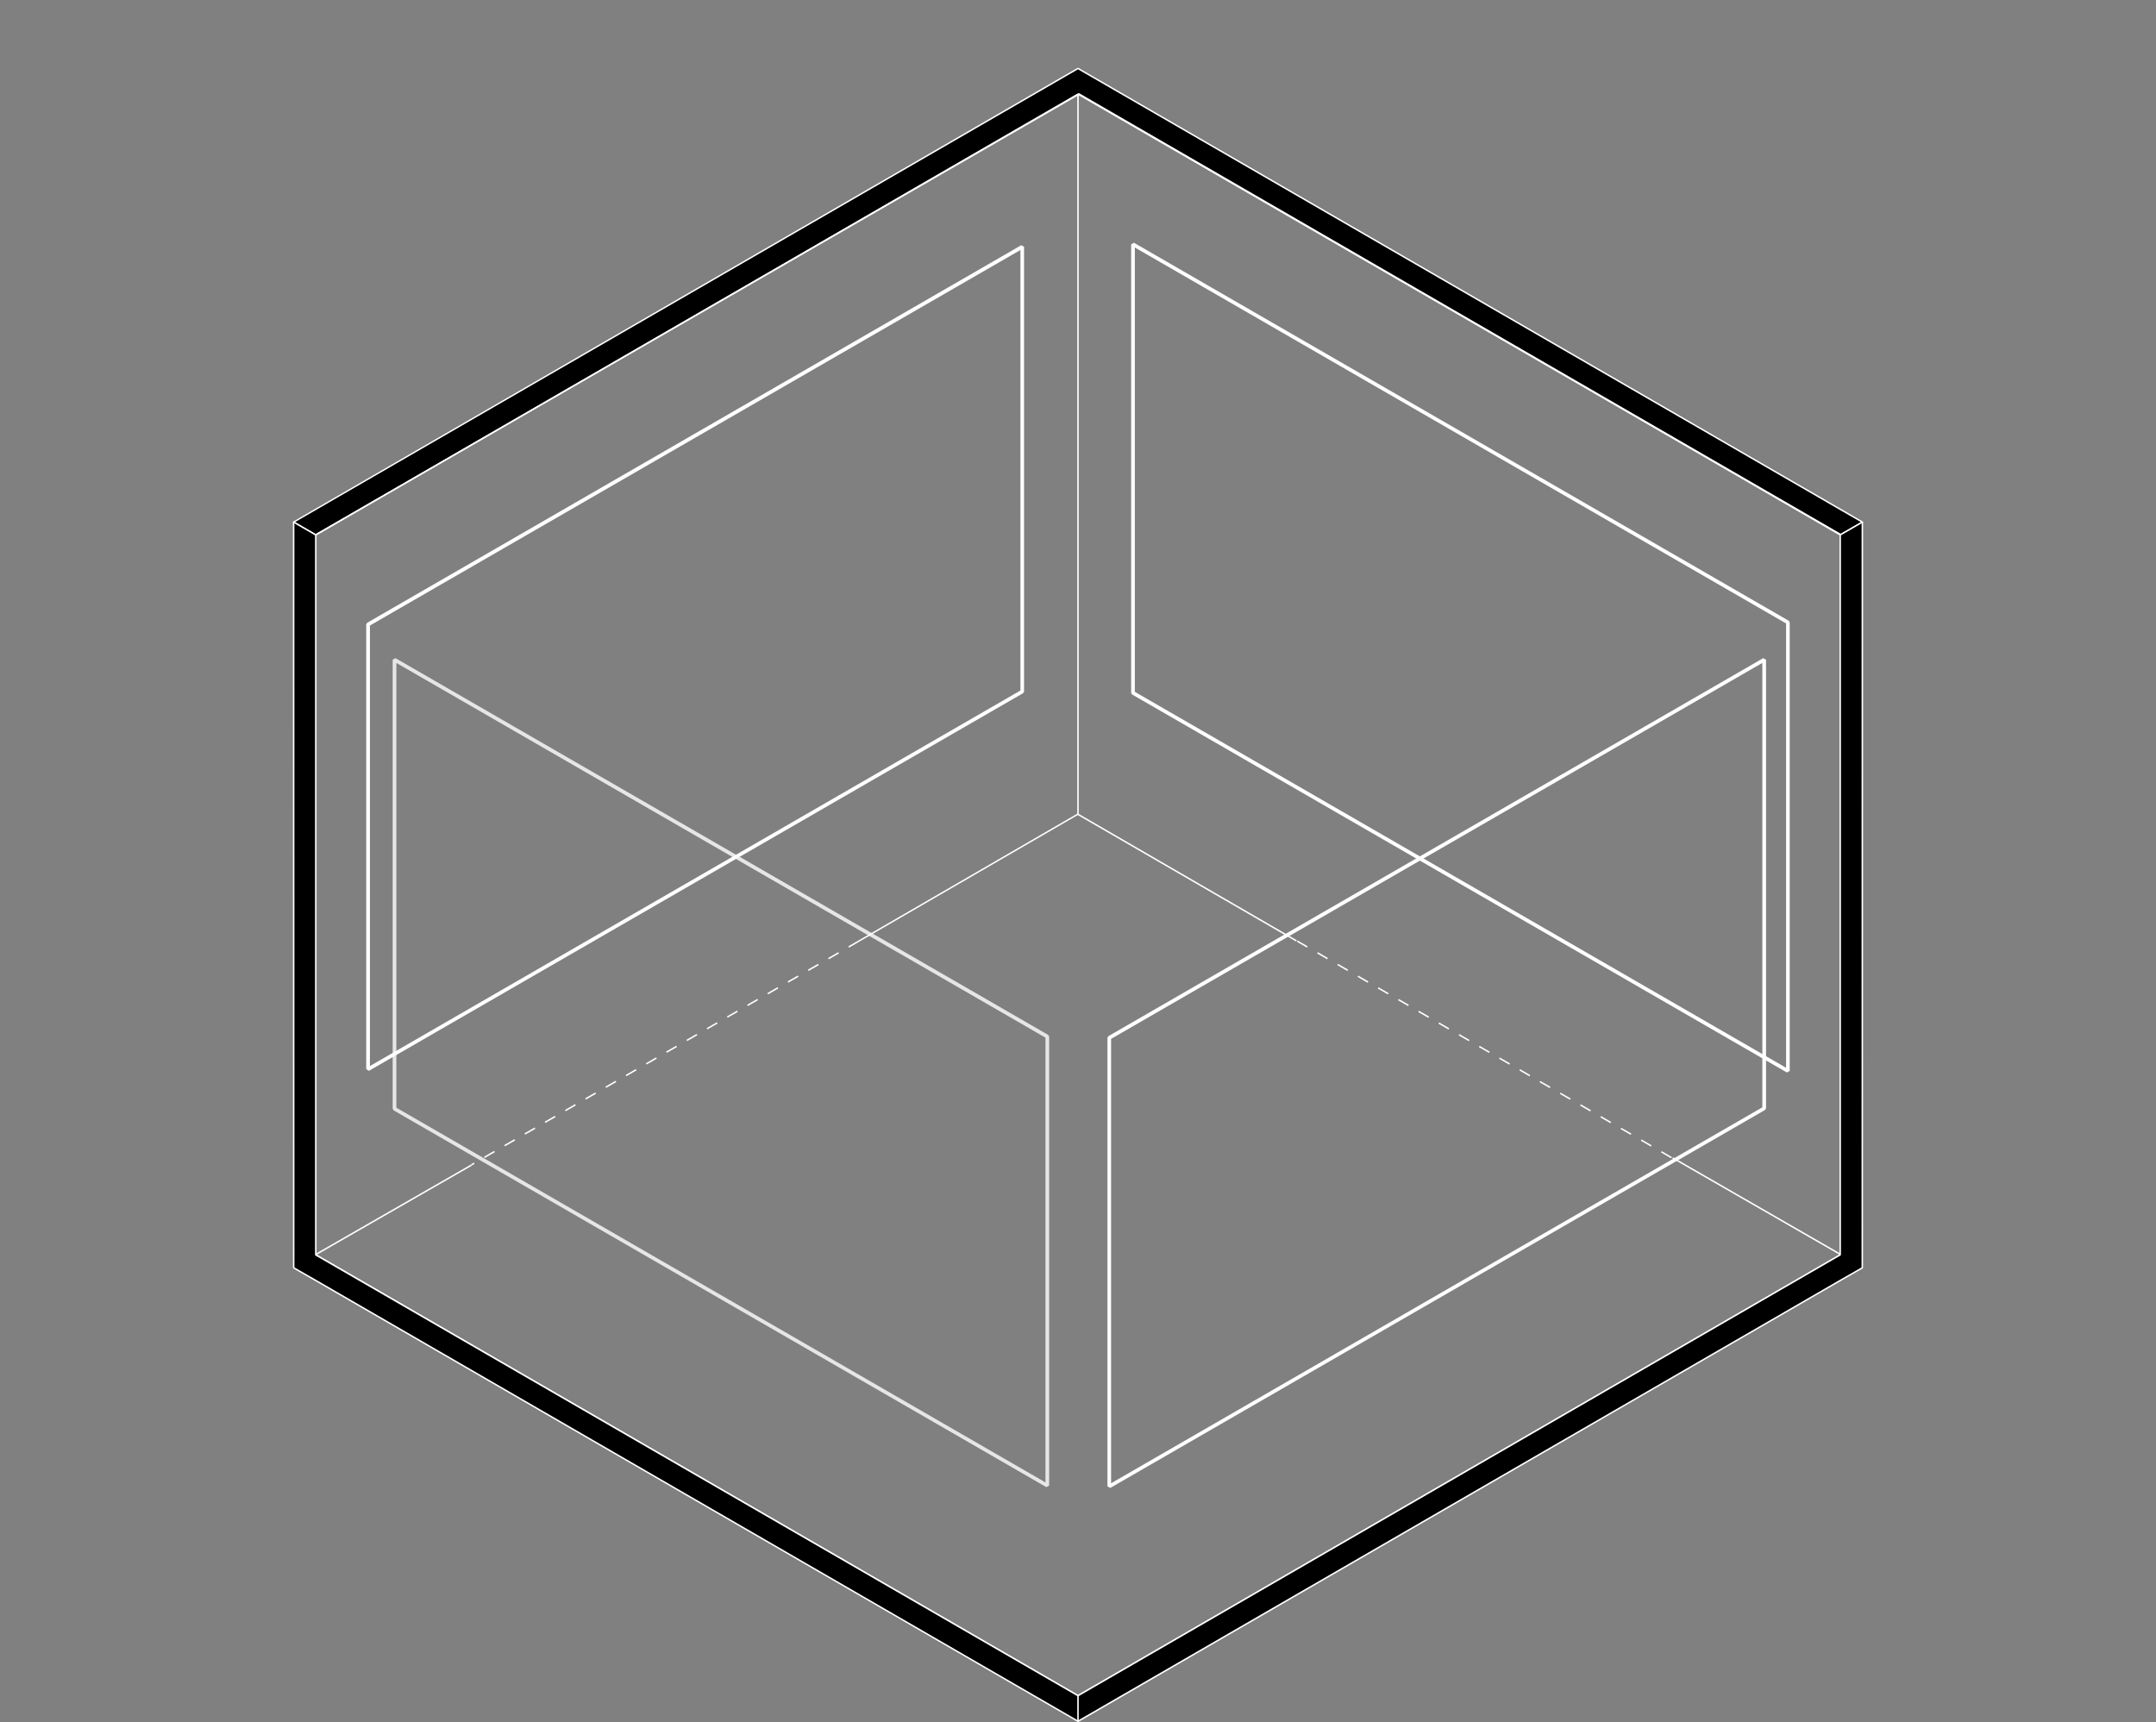
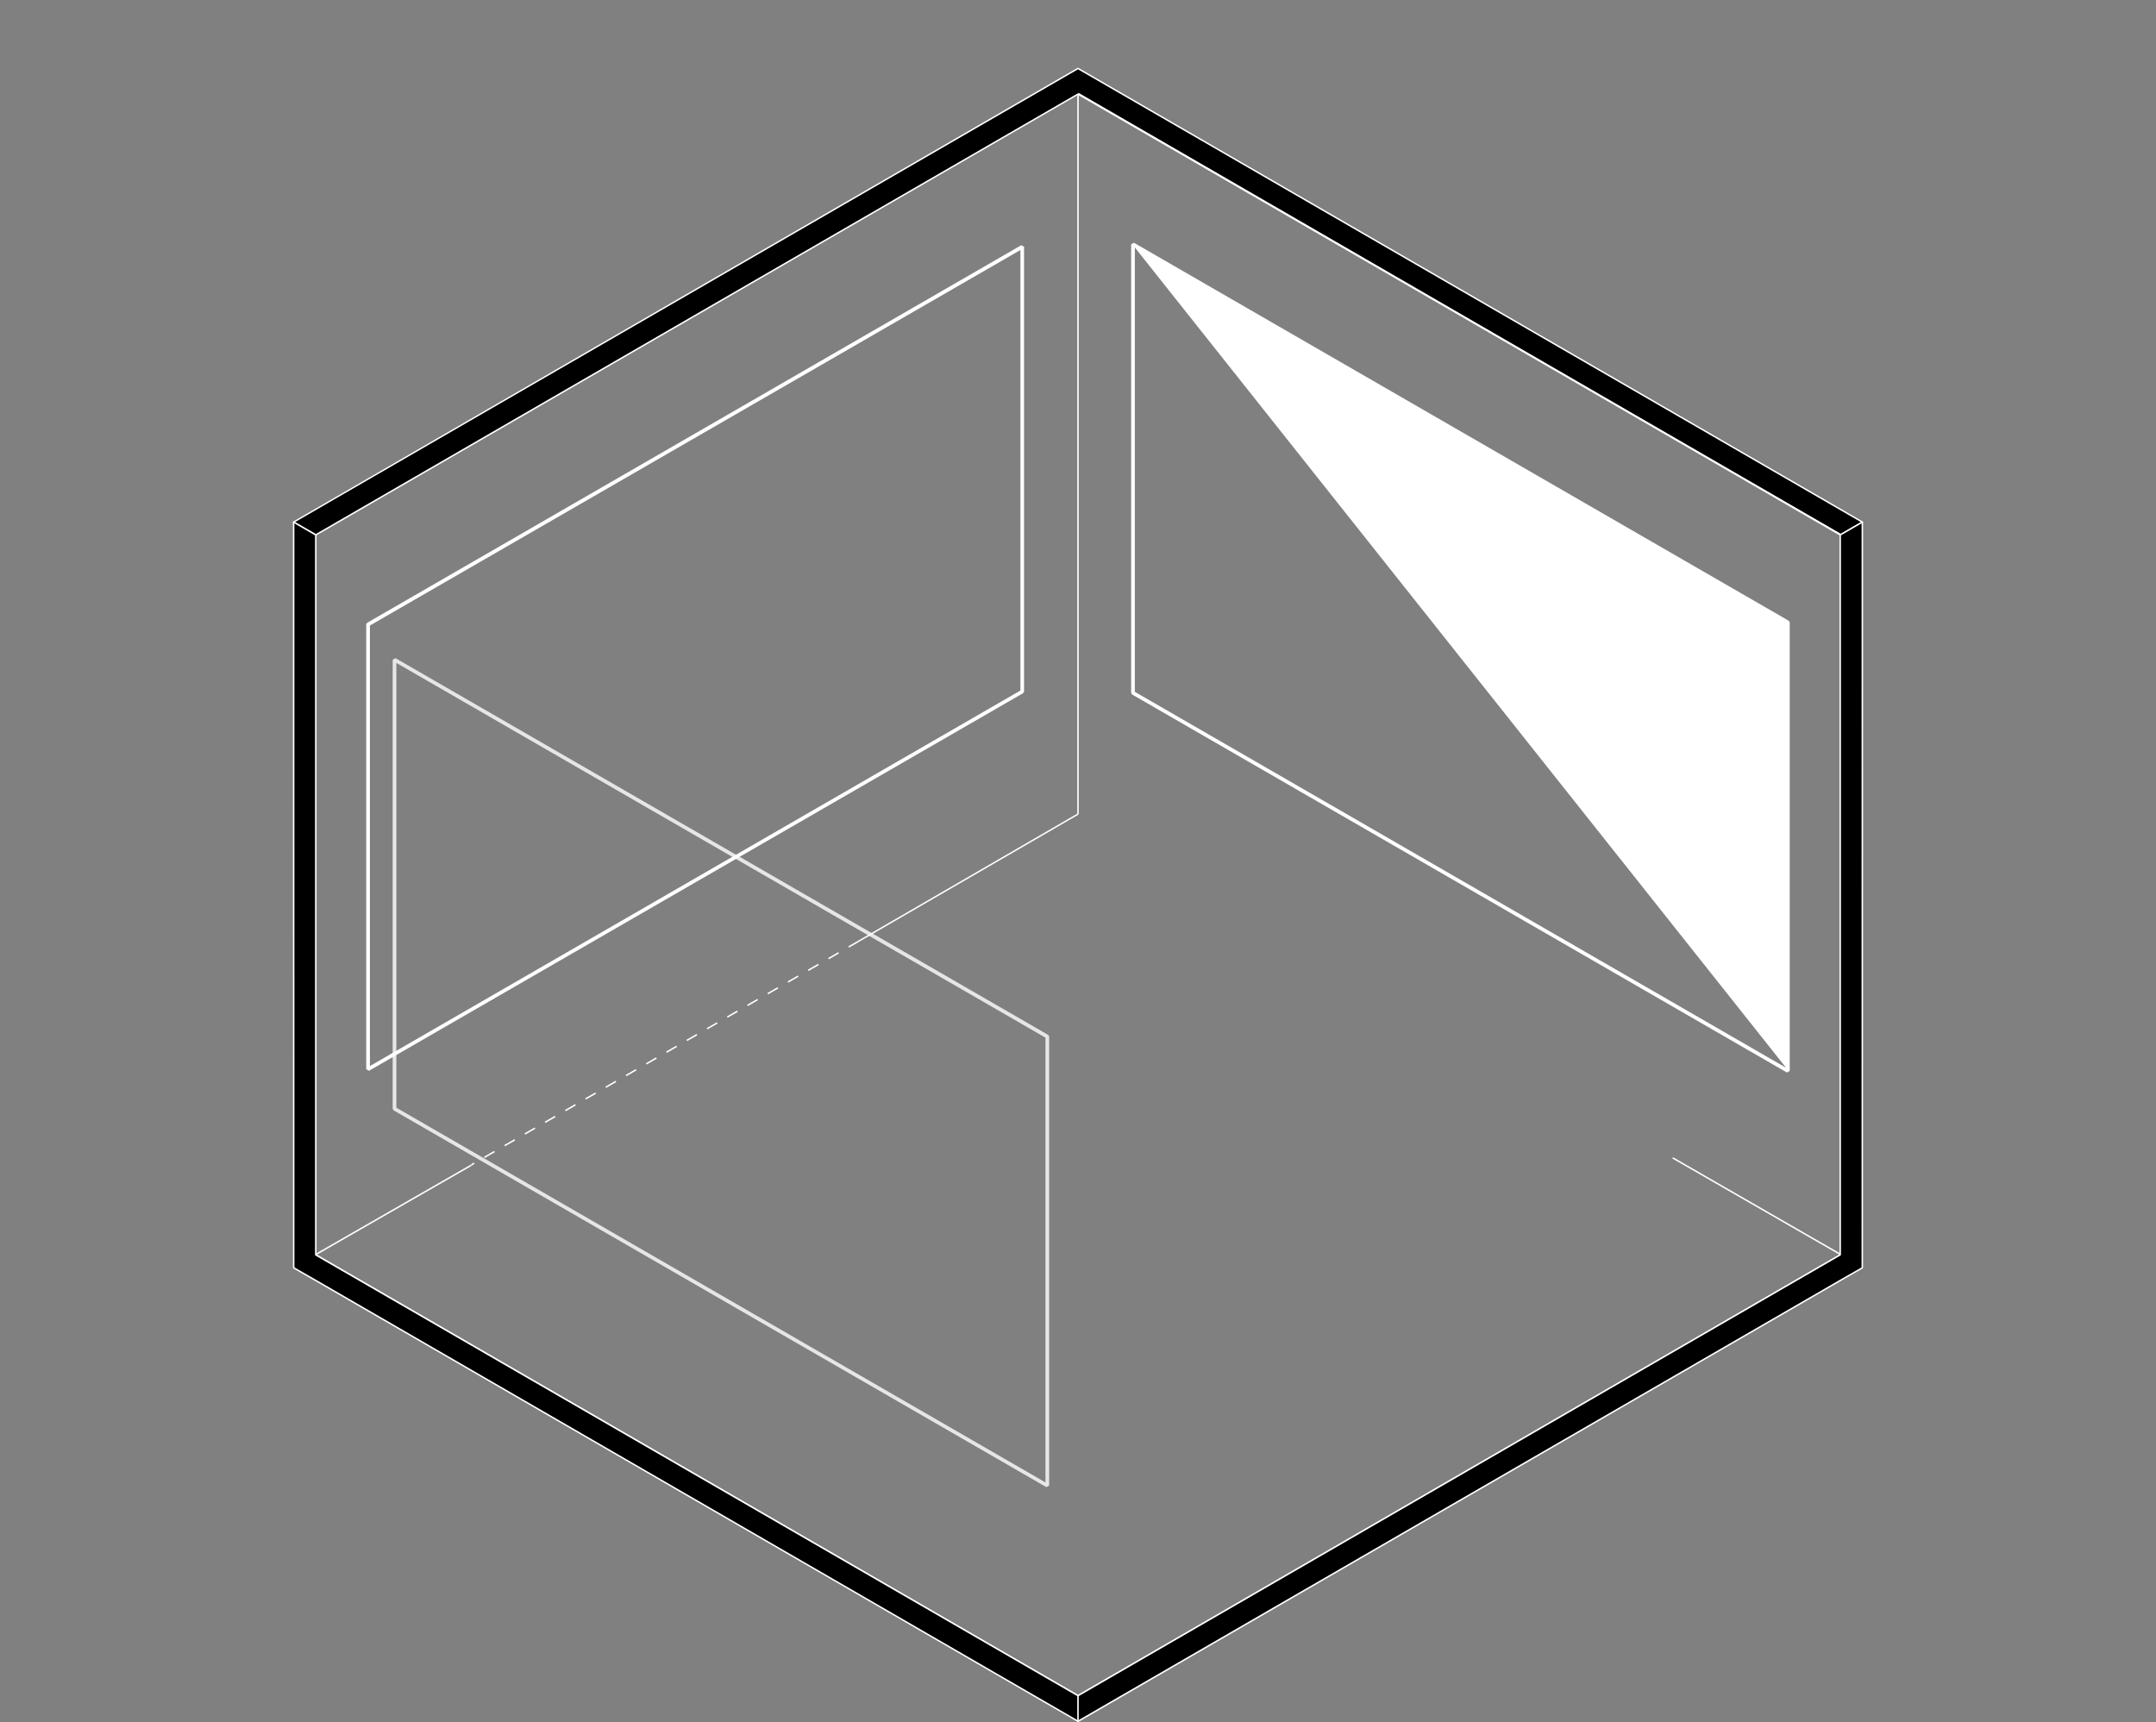
<svg xmlns="http://www.w3.org/2000/svg" x="0px" y="0px" viewBox="0 0 3505.2 2800" style="enable-background:new 0 0 3505.2 2800;" xml:space="preserve">
  <rect x="0" y="0" width="3505.2" height="2800" fill="#808080" stroke="none" />
  <style type="text/css">	.st0{fill:#FFFFFF;}	.st1{opacity:0.8;enable-background:new    ;}	.st2{fill:#666666;}</style>
  <g id="Layer_3" />
  <g id="Layer_1">
    <g>
      <g>
        <path d="M3027.8,848.9L1752.6,111.3l-36,20.8L477.4,848.9l36,20.8L1752.6,153l1239.2,716.8L3027.8,848.9z" />
        <path class="st0" d="M2991.8,871c-0.2,0-0.4-0.1-0.6-0.2L1752.6,154.4L514,870.8c-0.4,0.2-0.8,0.2-1.2,0l-36-20.8     c-0.4-0.2-0.6-0.6-0.6-1s0.2-0.8,0.6-1L1752,110.3c0.4-0.2,0.8-0.2,1.2,0l1275.2,737.6c0.4,0.2,0.6,0.6,0.6,1s-0.2,0.8-0.6,1     l-36,20.8C2992.3,870.9,2992,871,2991.8,871z M1752.6,151.8c0.2,0,0.4,0.1,0.6,0.2l1238.6,716.4l33.6-19.5L1752.6,112.7     L479.7,848.9l33.6,19.5L1752,152C1752.2,151.8,1752.4,151.8,1752.6,151.8z" />
      </g>
      <g>
        <path d="M766.5,1894.7l-253.1,145.7L766.5,1894.7z" />
      </g>
      <g>
        <rect x="493.8" y="1966.4" transform="matrix(0.867 -0.498 0.498 0.867 -894.871 579.973)" class="st0" width="292" height="2.4" />
      </g>
      <g>
        <path d="M1752.6,153.2l1239.2,716.9L1752.6,153.2z" />
      </g>
      <g>
        <rect x="2371.2" y="-204.1" transform="matrix(0.501 -0.866 0.866 0.501 741.381 2308.938)" class="st0" width="2.4" height="1431.7" />
      </g>
      <g>
        <path d="M513.4,2040.4l1239.2,716.8L513.4,2040.4z" />
      </g>
      <g>
        <polygon class="st0" points="1752,2758.2 512.8,2041.4 514,2039.3 1753.2,2756.1    " />
      </g>
      <g>
        <path d="M1752.6,152.9L513.4,869.8L1752.6,152.9z" />
      </g>
      <g>
-         <rect x="417.2" y="510.1" transform="matrix(0.866 -0.5 0.5 0.866 -103.821 635.456)" class="st0" width="1431.6" height="2.4" />
-       </g>
+         </g>
      <g>
        <path d="M1752.6,1323.7l-356.3,206.5L1752.6,1323.7z" />
      </g>
      <g>
        <polygon class="st0" points="1396.9,1531.2 1395.7,1529.2 1752,1322.7 1753.2,1324.7    " />
      </g>
      <g>
        <path d="M1396.3,1530.2l-629.8,363.9L1396.3,1530.2z" />
      </g>
      <g>
        <path class="st0" d="M767,1895.1l-1.2-2.1l4.6-2.7l1.2,2.1L767,1895.1z M788.1,1882.9l-1.2-2.1l16.5-9.5l1.2,2.1L788.1,1882.9z      M821,1863.9l-1.2-2.1l16.5-9.5l1.2,2.1L821,1863.9z M853.9,1844.9l-1.2-2.1l16.5-9.5l1.2,2.1L853.9,1844.9z M886.8,1825.9     l-1.2-2.1l16.5-9.5l1.2,2.1L886.8,1825.9z M919.7,1806.9l-1.2-2.1l16.5-9.5l1.2,2.1L919.7,1806.9z M952.6,1787.9l-1.2-2.1     l16.5-9.5l1.2,2.1L952.6,1787.9z M985.5,1768.9l-1.2-2.1l16.5-9.5l1.2,2.1L985.5,1768.9z M1018.4,1749.9l-1.2-2.1l16.5-9.5     l1.2,2.1L1018.4,1749.9z M1051.3,1730.9l-1.2-2.1l16.5-9.5l1.2,2.1L1051.3,1730.9z M1084.2,1711.9l-1.2-2.1l16.5-9.5l1.2,2.1     L1084.2,1711.9z M1117.2,1692.8l-1.2-2.1l16.5-9.5l1.2,2.1L1117.2,1692.8z M1150.1,1673.8l-1.2-2.1l16.5-9.5l1.2,2.1     L1150.1,1673.8z M1183,1654.8l-1.2-2.1l16.5-9.5l1.2,2.1L1183,1654.8z M1215.9,1635.8l-1.2-2.1l16.5-9.5l1.2,2.1L1215.9,1635.8z      M1248.8,1616.8l-1.2-2.1l16.5-9.5l1.2,2.1L1248.8,1616.8z M1281.7,1597.8l-1.2-2.1l16.5-9.5l1.2,2.1L1281.7,1597.8z      M1314.6,1578.8l-1.2-2.1l16.5-9.5l1.2,2.1L1314.6,1578.8z M1347.5,1559.8l-1.2-2.1l16.5-9.5l1.2,2.1L1347.5,1559.8z      M1380.4,1540.8l-1.2-2.1l16.5-9.5l1.2,2.1L1380.4,1540.8z" />
      </g>
      <g>
        <path d="M2991.8,2040.4l-1239.2,716.8L2991.8,2040.4z" />
      </g>
      <g>
        <polygon class="st0" points="1753.2,2758.2 1752,2756.1 2991.3,2039.3 2992.4,2041.4    " />
      </g>
      <g>
        <rect x="1751.4" y="153.2" class="st0" width="2.4" height="1170.5" />
      </g>
      <g>
        <rect x="512.2" y="870.1" class="st0" width="2.4" height="1170.2" />
      </g>
      <g>
        <path d="M1752.6,1323.7l356.3,206.5L1752.6,1323.7z" />
      </g>
      <g>
-         <rect x="1929.5" y="1220.9" transform="matrix(0.501 -0.865 0.865 0.501 -271.895 2381.84)" class="st0" width="2.4" height="411.8" />
-       </g>
+         </g>
      <g>
        <path d="M2108.9,1530.2l609.5,352.7L2108.9,1530.2z" />
      </g>
      <g>
-         <path class="st0" d="M2716.9,1883.4l-16.4-9.5l1.2-2.1l16.4,9.5L2716.9,1883.4z M2684,1864.3l-16.4-9.5l1.2-2.1l16.4,9.5     L2684,1864.3z M2651.1,1845.3l-16.4-9.5l1.2-2.1l16.4,9.5L2651.1,1845.3z M2618.2,1826.3l-16.4-9.5l1.2-2.1l16.4,9.5     L2618.2,1826.3z M2585.3,1807.2l-16.4-9.5l1.2-2.1l16.4,9.5L2585.3,1807.2z M2552.4,1788.2l-16.4-9.5l1.2-2.1l16.4,9.5     L2552.4,1788.2z M2519.5,1769.2l-16.5-9.5l1.2-2.1l16.5,9.5L2519.5,1769.2z M2486.6,1750.1l-16.4-9.5l1.2-2.1l16.4,9.5     L2486.6,1750.1z M2453.7,1731.1l-16.5-9.5l1.2-2.1l16.5,9.5L2453.7,1731.1z M2420.8,1712.1l-16.4-9.5l1.2-2.1l16.4,9.5     L2420.8,1712.1z M2387.9,1693l-16.5-9.5l1.2-2.1l16.5,9.5L2387.9,1693z M2355,1674l-16.4-9.5l1.2-2.1l16.4,9.5L2355,1674z      M2322.2,1655l-16.5-9.5l1.2-2.1l16.5,9.5L2322.2,1655z M2289.3,1635.9l-16.4-9.5l1.2-2.1l16.4,9.5L2289.3,1635.9z      M2256.4,1616.9l-16.4-9.5l1.2-2.1l16.4,9.5L2256.4,1616.9z M2223.5,1597.9l-16.4-9.5l1.2-2.1l16.4,9.5L2223.5,1597.9z      M2190.6,1578.8l-16.4-9.5l1.2-2.1l16.4,9.5L2190.6,1578.8z M2157.7,1559.8l-16.4-9.5l1.2-2.1l16.4,9.5L2157.7,1559.8z      M2124.8,1540.8l-16.4-9.5l1.2-2.1l16.4,9.5L2124.8,1540.8z" />
-       </g>
+         </g>
      <g>
        <path d="M2718.4,1883l273.4,157.3L2718.4,1883z" />
      </g>
      <g>
        <rect x="2853.9" y="1804.1" transform="matrix(0.499 -0.867 0.867 0.499 -269.389 3457.823)" class="st0" width="2.4" height="315.4" />
      </g>
      <g>
        <rect x="2990.7" y="870.1" class="st0" width="2.4" height="1170.2" />
      </g>
      <g>
-         <path class="st0" d="M2905.2,1743.9l-1064.7-614.7l-1.5-2.6V397.3l4.5-2.6l1064.7,614.7l1.5,2.6v729.3L2905.2,1743.9z      M1845,1124.9l1058.8,611.3v-722.5L1845,402.4V1124.9z" />
+         <path class="st0" d="M2905.2,1743.9l-1064.7-614.7l-1.5-2.6V397.3l4.5-2.6l1064.7,614.7l1.5,2.6v729.3L2905.2,1743.9z      M1845,1124.9l1058.8,611.3L1845,402.4V1124.9z" />
      </g>
      <g>
        <path class="st0" d="M599.9,1741.1l-4.5-2.6v-723.2l1.5-2.6l1063.5-614l4.5,2.6v723.2l-1.5,2.6L599.9,1741.1z M601.4,1017.1     v716.3L1659,1122.8V406.5L601.4,1017.1z" />
      </g>
      <g class="st1">
        <path class="st0" d="M1701.2,2418.1L639.9,1805.4l-1.5-2.6v-730.1l4.5-2.6l1061.3,612.7l1.5,2.6v730.1L1701.2,2418.1z      M644.4,1801.1l1055.3,609.3v-723.2L644.4,1077.9V1801.1z" />
      </g>
      <g>
-         <path class="st0" d="M1805,2419.4l-4.5-2.6v-729.4l1.5-2.6l1064.7-614.7l4.5,2.6v729.4l-1.5,2.6L1805,2419.4z M1806.4,1689.2     v722.6l1058.8-611.3v-722.6L1806.4,1689.2z" />
-       </g>
+         </g>
      <g>
        <path d="M2991.8,869.8v1170.7l-1239.2,716.8L513.4,2040.5V869.8l-36-20.8l0.1,1212.5l35.9,20.6l1239.2,716.8L2991.8,2082     l35.9-20.6l0.1-1212.5L2991.8,869.8z" />
        <path class="st0" d="M1752.6,2800c-0.2,0-0.4-0.1-0.6-0.2L512.8,2083.1l-35.9-20.6c-0.4-0.2-0.6-0.6-0.6-1L476.2,849     c0-0.4,0.2-0.8,0.6-1s0.8-0.2,1.2,0l36,20.8c0.4,0.2,0.6,0.6,0.6,1v1170l1238,716.1l1238-716.1v-1170c0-0.4,0.2-0.8,0.6-1     l36-20.8c0.4-0.2,0.8-0.2,1.2,0s0.6,0.6,0.6,1l-0.1,1212.5c0,0.4-0.2,0.8-0.6,1l-35.9,20.6l-1239.2,716.8     C1753,2799.9,1752.8,2800,1752.6,2800z M478.7,2060.8L514,2081l1238.6,716.4L2991.2,2081l35.3-20.2l0.1-1209.8l-33.6,19.4v1170     c0,0.4-0.2,0.8-0.6,1l-1239.2,716.8c-0.4,0.2-0.8,0.2-1.2,0L512.8,2041.5c-0.4-0.2-0.6-0.6-0.6-1v-1170L478.6,851L478.7,2060.8z" />
      </g>
      <g>
        <rect x="1751.4" y="2757.2" class="st0" width="2.4" height="41.7" />
      </g>
    </g>
  </g>
  <g id="Layer_5" />
  <g id="Layer_4" />
</svg>